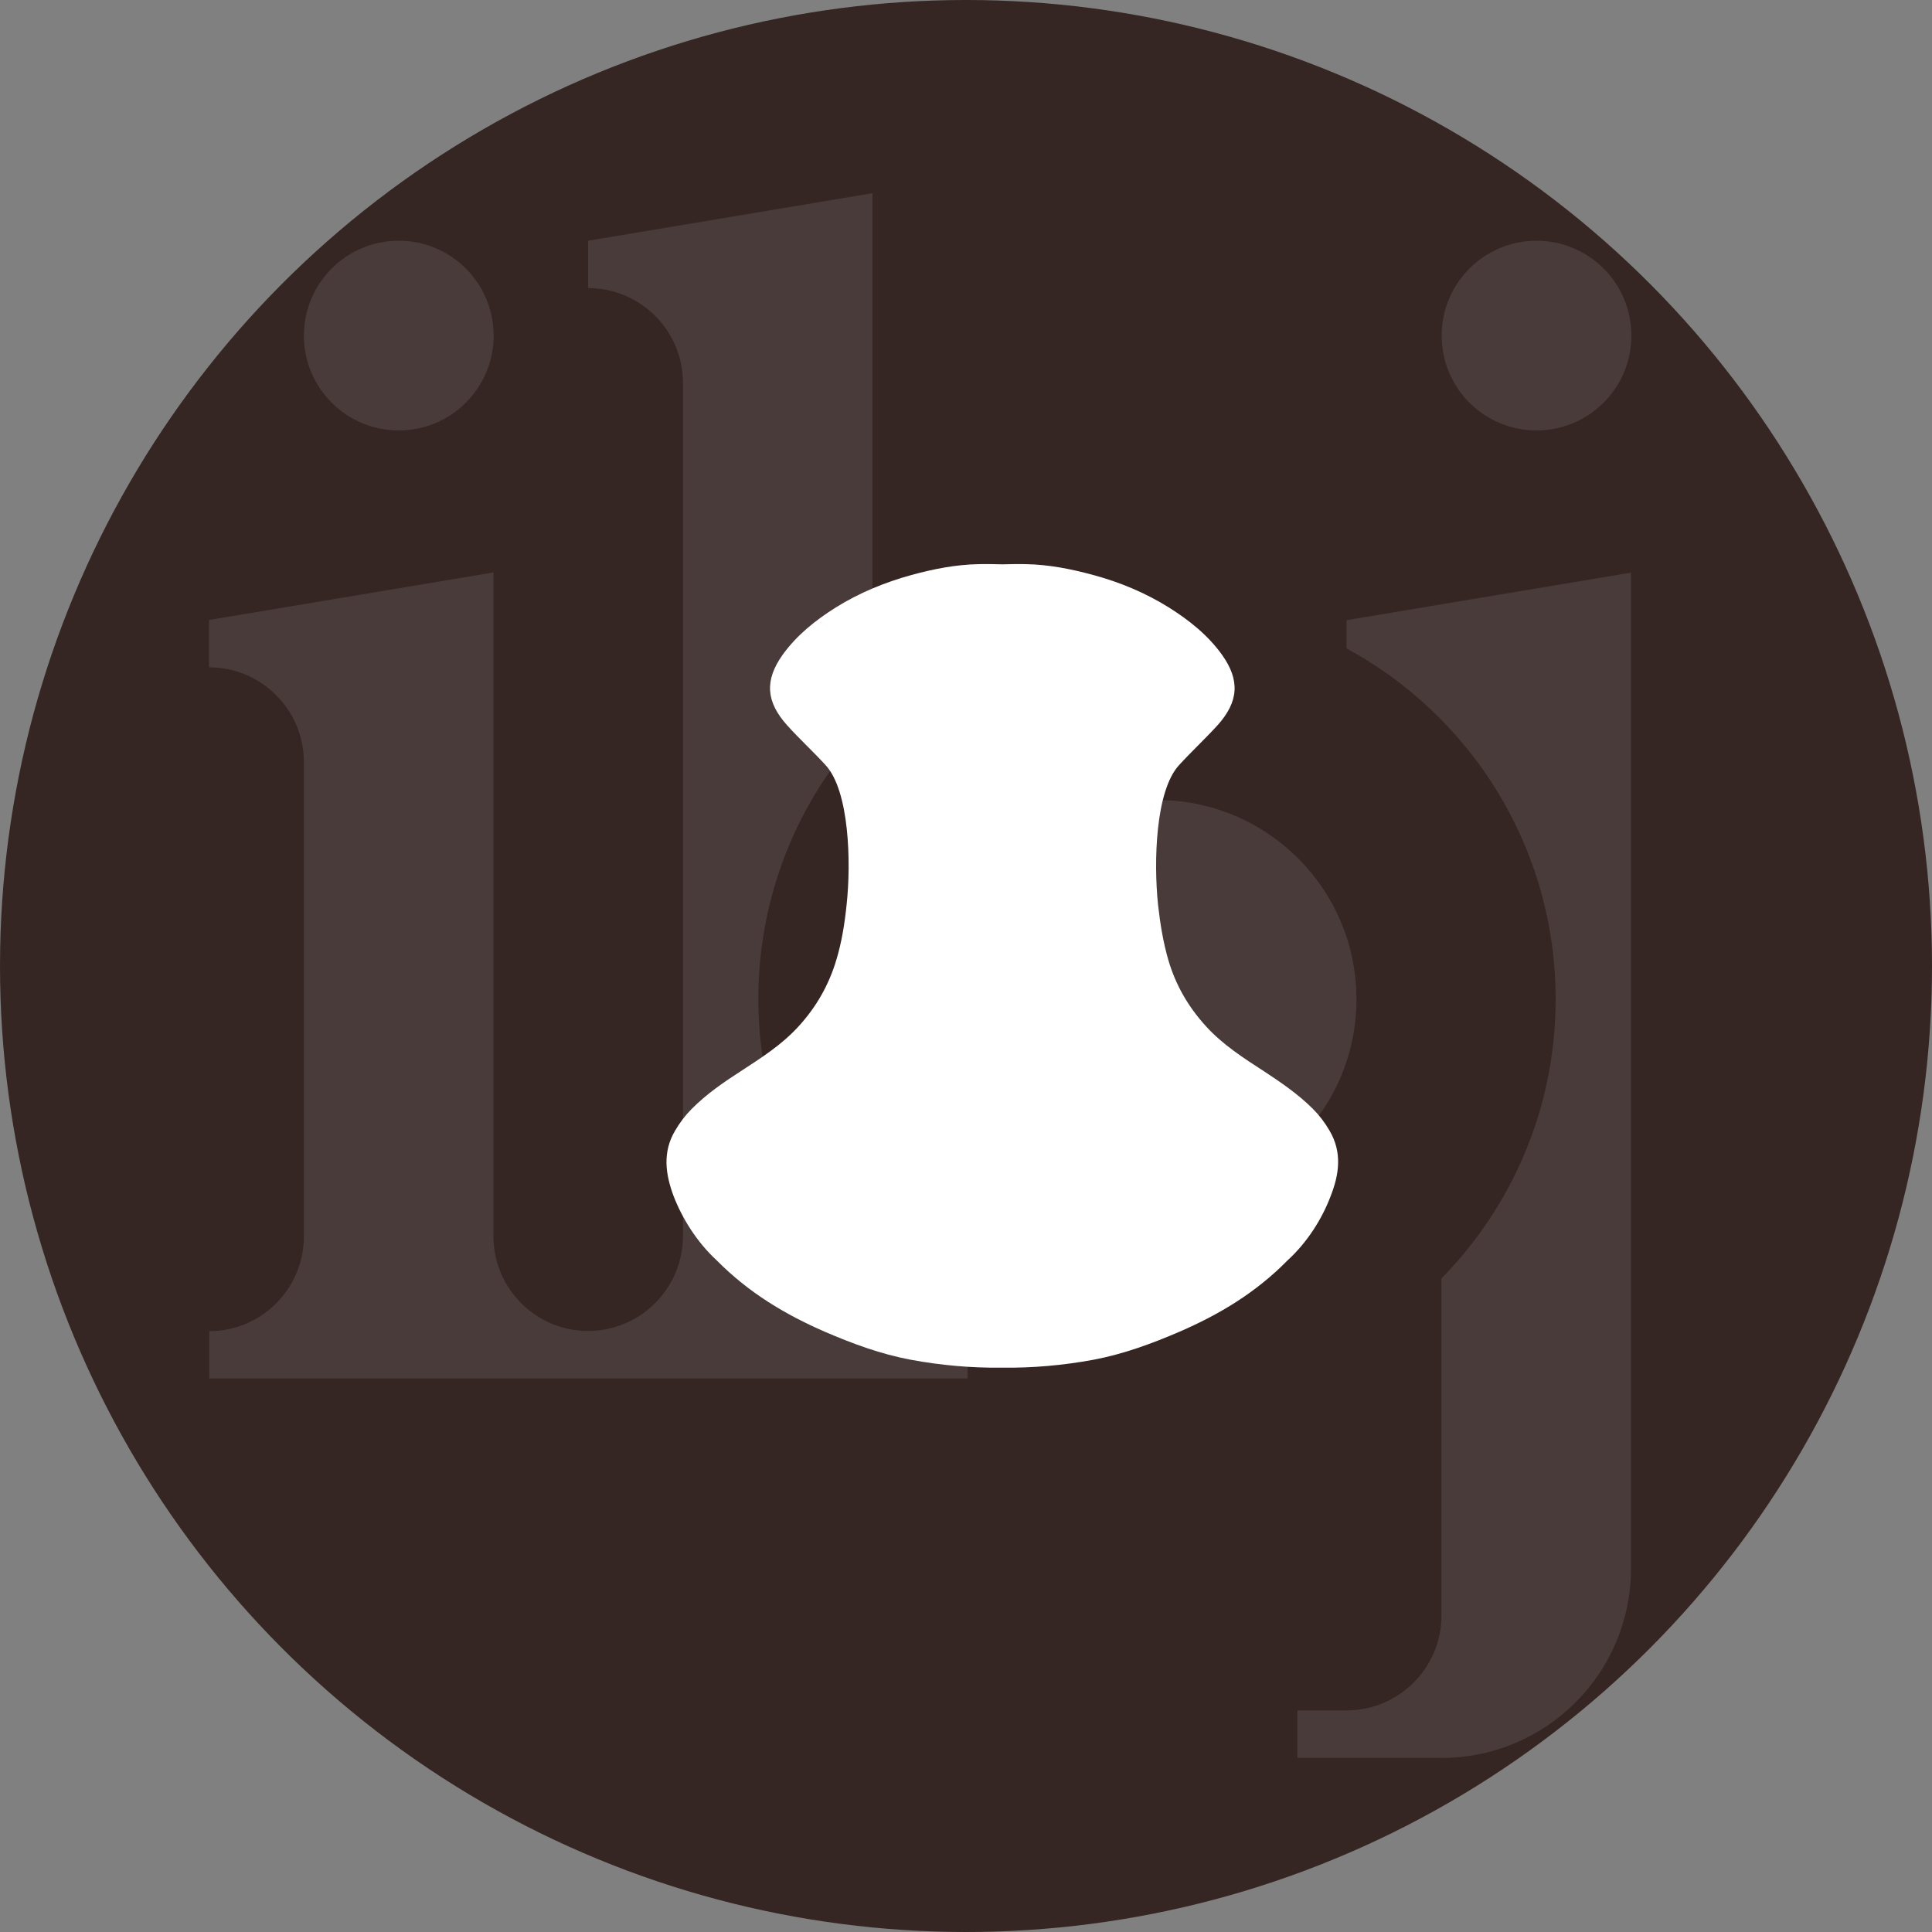
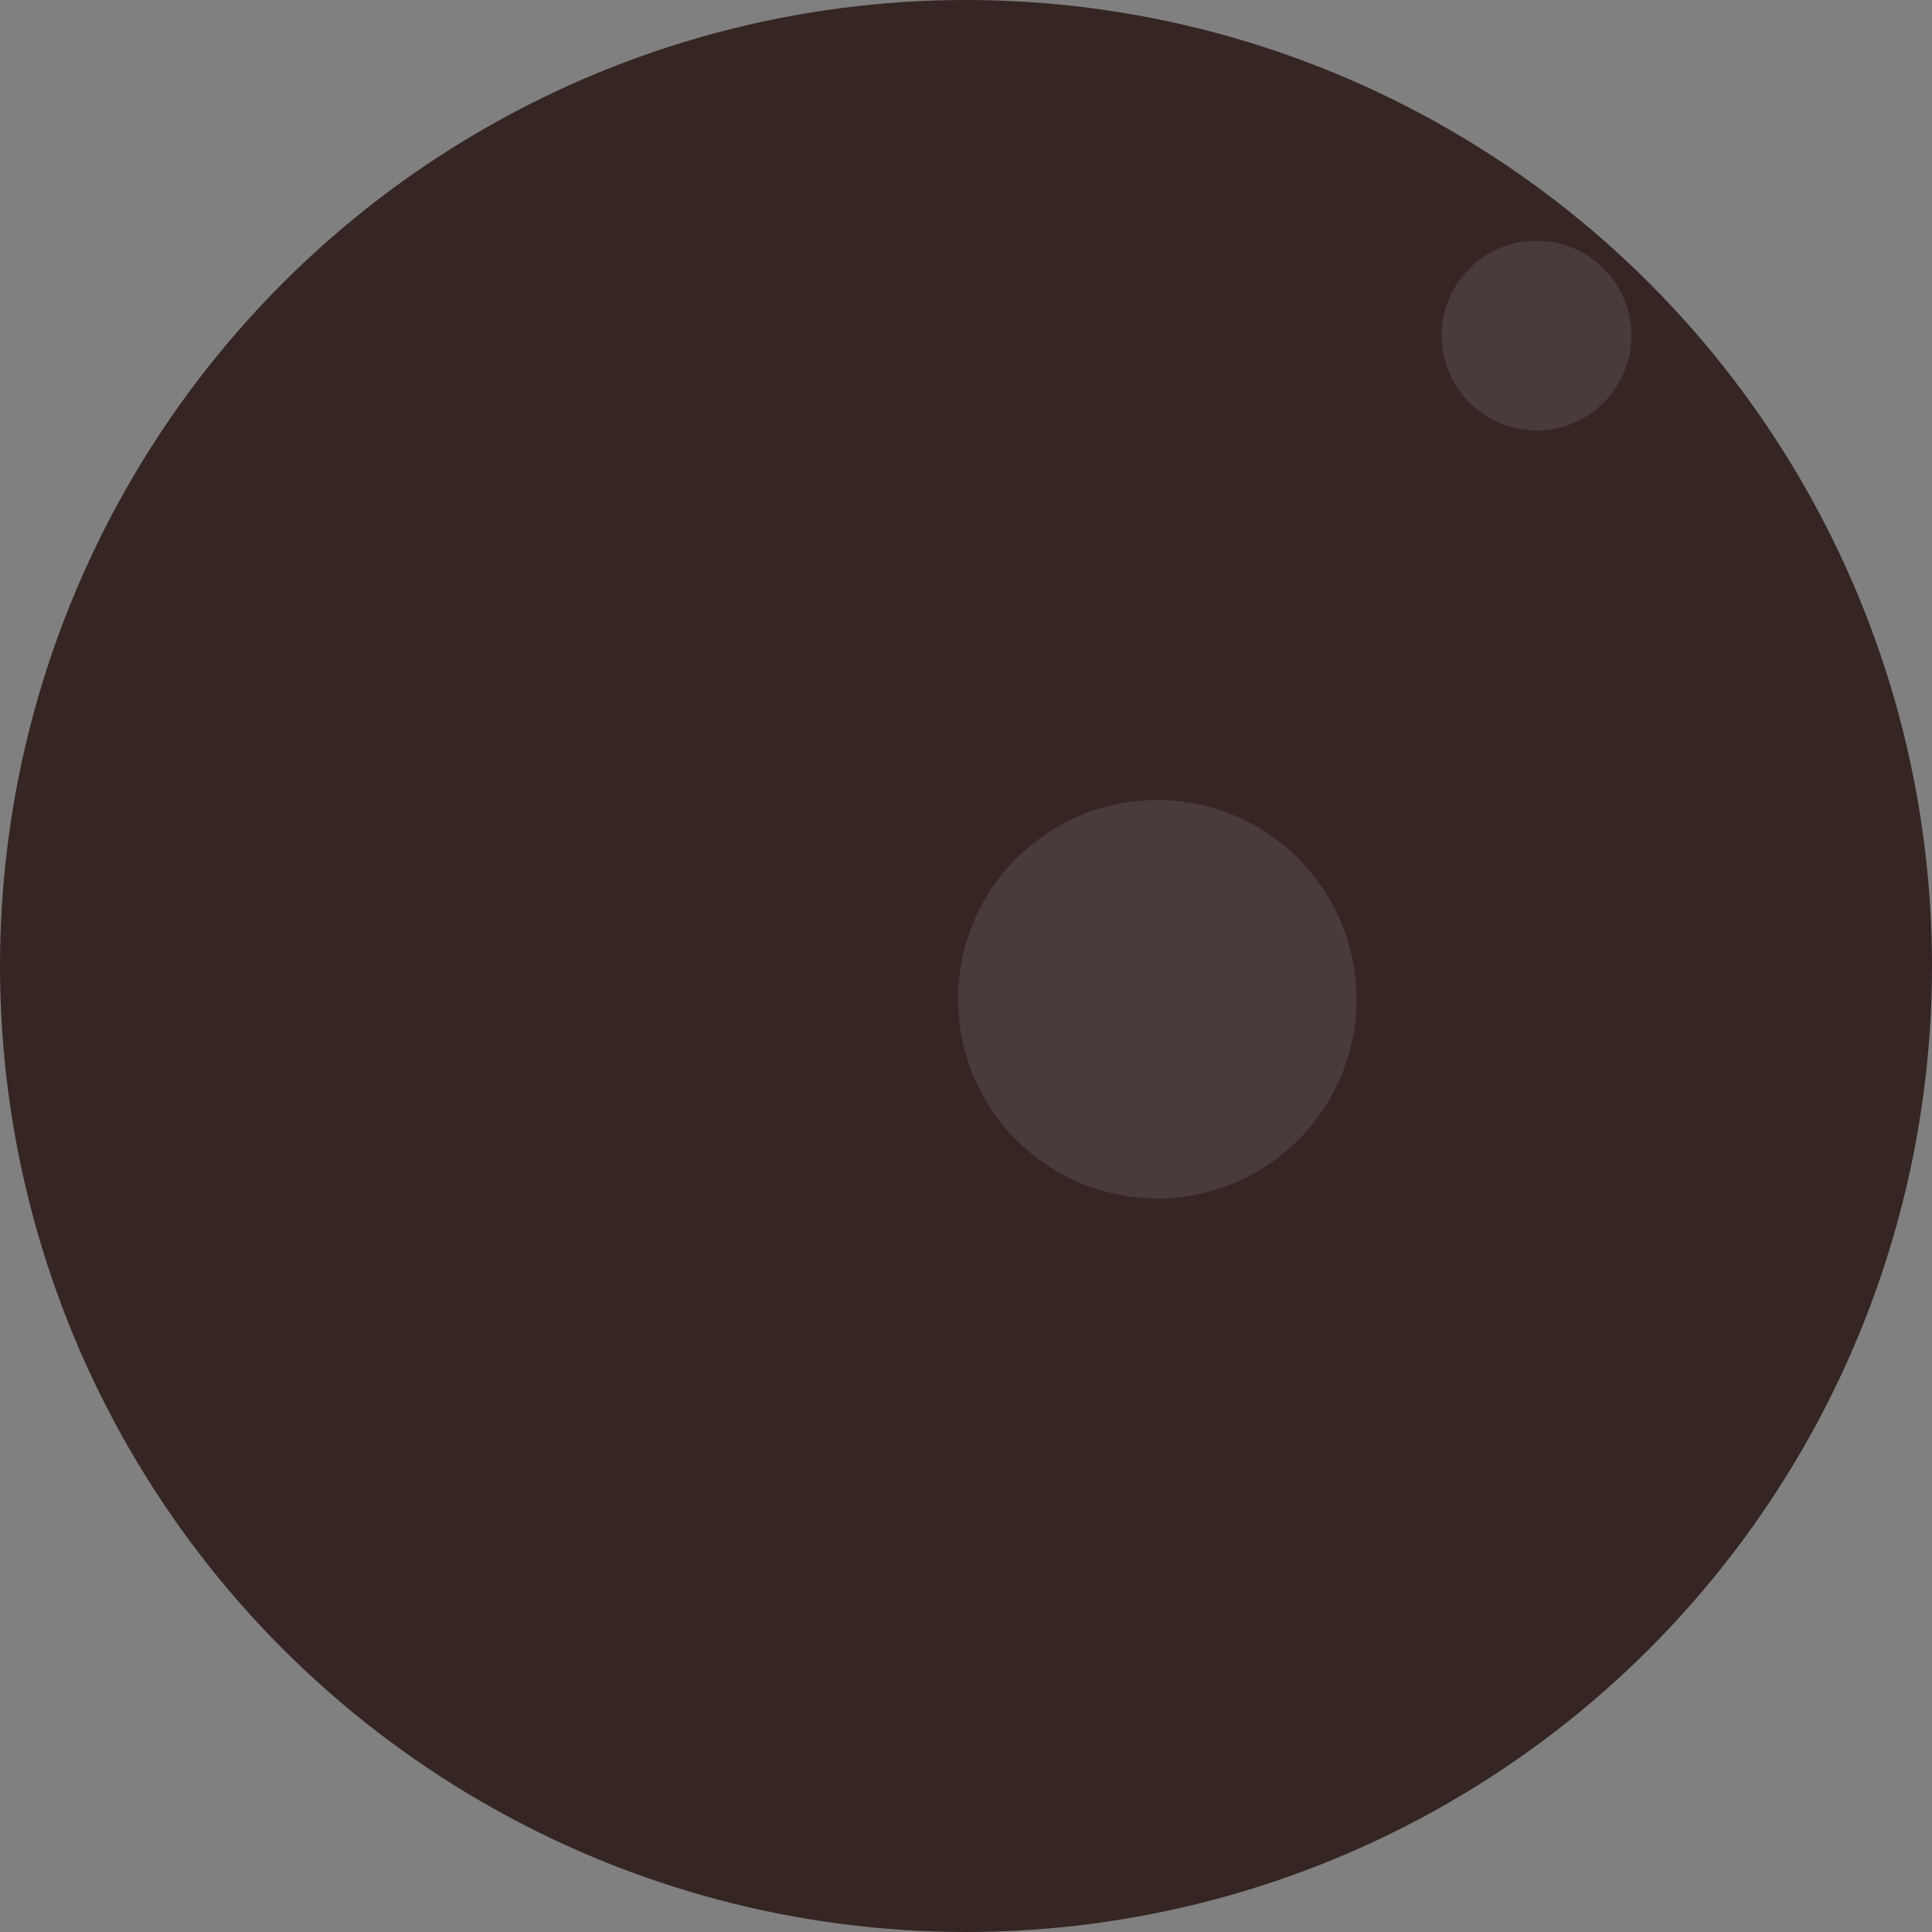
<svg xmlns="http://www.w3.org/2000/svg" version="1.1" id="Calque_1" x="0px" y="0px" viewBox="0 0 1000 1000" style="enable-background:new 0 0 1000 1000;" xml:space="preserve">
  <rect x="0" y="0" width="1000" height="1000" fill="#808080" stroke="none" />
  <style type="text/css"> .st0{fill:#163820;} .st1{opacity:0.15;} .st2{fill:#FFFFFF;} .st3{fill:#352623;} .st4{opacity:0.1;} .st5{fill:#6A457B;} .st6{fill:#E4C7C2;} .st7{opacity:0.3;} .st8{fill:#6E8640;} .st9{opacity:0.8;} .st10{fill:#FFFFFF;stroke:#FFFFFF;stroke-width:8;stroke-miterlimit:10;} .st11{fill:#333333;} .st12{clip-path:url(#SVGID_00000059293032675969558320000005743102024923714981_);} .st13{fill:#333333;stroke:#FFFFFF;stroke-width:42;stroke-miterlimit:10;} .st14{fill:#333333;stroke:#FFFFFF;stroke-width:10;stroke-miterlimit:10;} .st15{fill:#333333;stroke:#FFFFFF;stroke-width:10;stroke-linejoin:round;stroke-miterlimit:10;} .st16{fill:#DD1738;} .st17{fill:#447B91;} .st18{fill:#B1A69C;} .st19{fill:#D1A881;} .st20{fill:none;stroke:#606060;stroke-miterlimit:10;} .st21{fill:#917373;} .st22{fill:none;stroke:#FFFFFF;stroke-width:12;stroke-miterlimit:10;} .st23{fill:#CCB999;} </style>
  <g>
    <g>
      <circle class="st3" cx="500" cy="500" r="500" />
      <g class="st4">
-         <circle class="st2" cx="206.4" cy="173.7" r="49.1" />
        <circle class="st2" cx="795.3" cy="173.7" r="49.1" />
-         <path class="st2" d="M500.8,698.7v14.8H108.3V689h0c27.1,0,49-22,49-49.1V394.5c0-27.1-22-49.1-49.1-49.1v-24.5l147.2-24.6v343.5 c0,27.1,21.9,49.1,49,49.1h0c13.5,0,25.8-5.5,34.7-14.4c8.9-8.9,14.4-21.2,14.4-34.7V198.2c0-27.1-22-49.1-49.1-49.1v-24.5 l147.2-24.6v272.7c-36.6,37.2-59.1,88.2-59.1,144.5C392.7,595.6,436.4,663.8,500.8,698.7z" />
-         <path class="st2" d="M697.1,335.7c64.4,34.9,108.1,103.1,108.1,181.5c0,56.2-22.5,107.2-59.1,144.5v174.5 c0,13.6-5.5,25.8-14.4,34.7c-8.9,8.9-21.2,14.4-34.7,14.4l-25.5,0v24.6h74.6c54.2,0,98.1-43.9,98.1-98.1V296.4l-147.2,24.6V335.7 z" />
        <circle class="st2" cx="599" cy="517.2" r="103.1" />
      </g>
    </g>
-     <path class="st2" d="M688.1,585.1c-2.4-4.1-5.2-7.8-8.5-11.1c-7.6-7.6-16.5-13.7-25.5-19.6c-10.5-6.8-21.1-13.6-29.7-23 c-9.2-10-15.9-21.5-19.7-34.6c-2.7-9.3-4.2-18.8-5.3-28.5c-2.3-22.1-1.4-59,10.9-72.3c6.4-7,13.4-13.5,19.8-20.5 c11.1-12.3,11.8-23.4,2.4-36.6c-7.1-9.9-16.8-17.8-27.7-24.6c-11.9-7.4-24.9-12.9-39-16.7c-11.4-3.1-23-5.4-34.9-5.6 c-4.1-0.1-8.1,0-12.1,0.1c-4-0.1-8-0.2-12.1-0.1c-11.9,0.2-23.5,2.5-34.9,5.6c-14.1,3.9-27.1,9.3-39,16.7 c-10.9,6.8-20.6,14.7-27.7,24.6c-9.4,13.2-8.7,24.3,2.4,36.6c6.3,7,13.4,13.5,19.8,20.5c12.3,13.3,13.3,50.2,10.9,72.3 c-1,9.7-2.5,19.2-5.3,28.5c-3.9,13.1-10.5,24.6-19.7,34.6c-8.6,9.4-19.1,16.1-29.7,23c-9,5.8-17.9,11.9-25.5,19.6 c-3.3,3.3-6.1,7-8.5,11.1c-6.7,11.2-5.1,22.7-0.8,34.1c4.4,11.4,12,23.7,22.2,33.1c16.7,16.9,35.6,28.1,56,37 c14.4,6.2,29,11.6,44.5,14.5c15.7,2.9,31.5,4.3,47.3,4.1c15.8,0.2,31.6-1.2,47.3-4.1c15.4-2.9,30.1-8.3,44.5-14.5 c20.5-8.9,39.4-20.1,56-37c10.3-9.4,17.9-21.7,22.2-33.1C693.2,607.8,694.8,596.4,688.1,585.1z" />
  </g>
</svg>